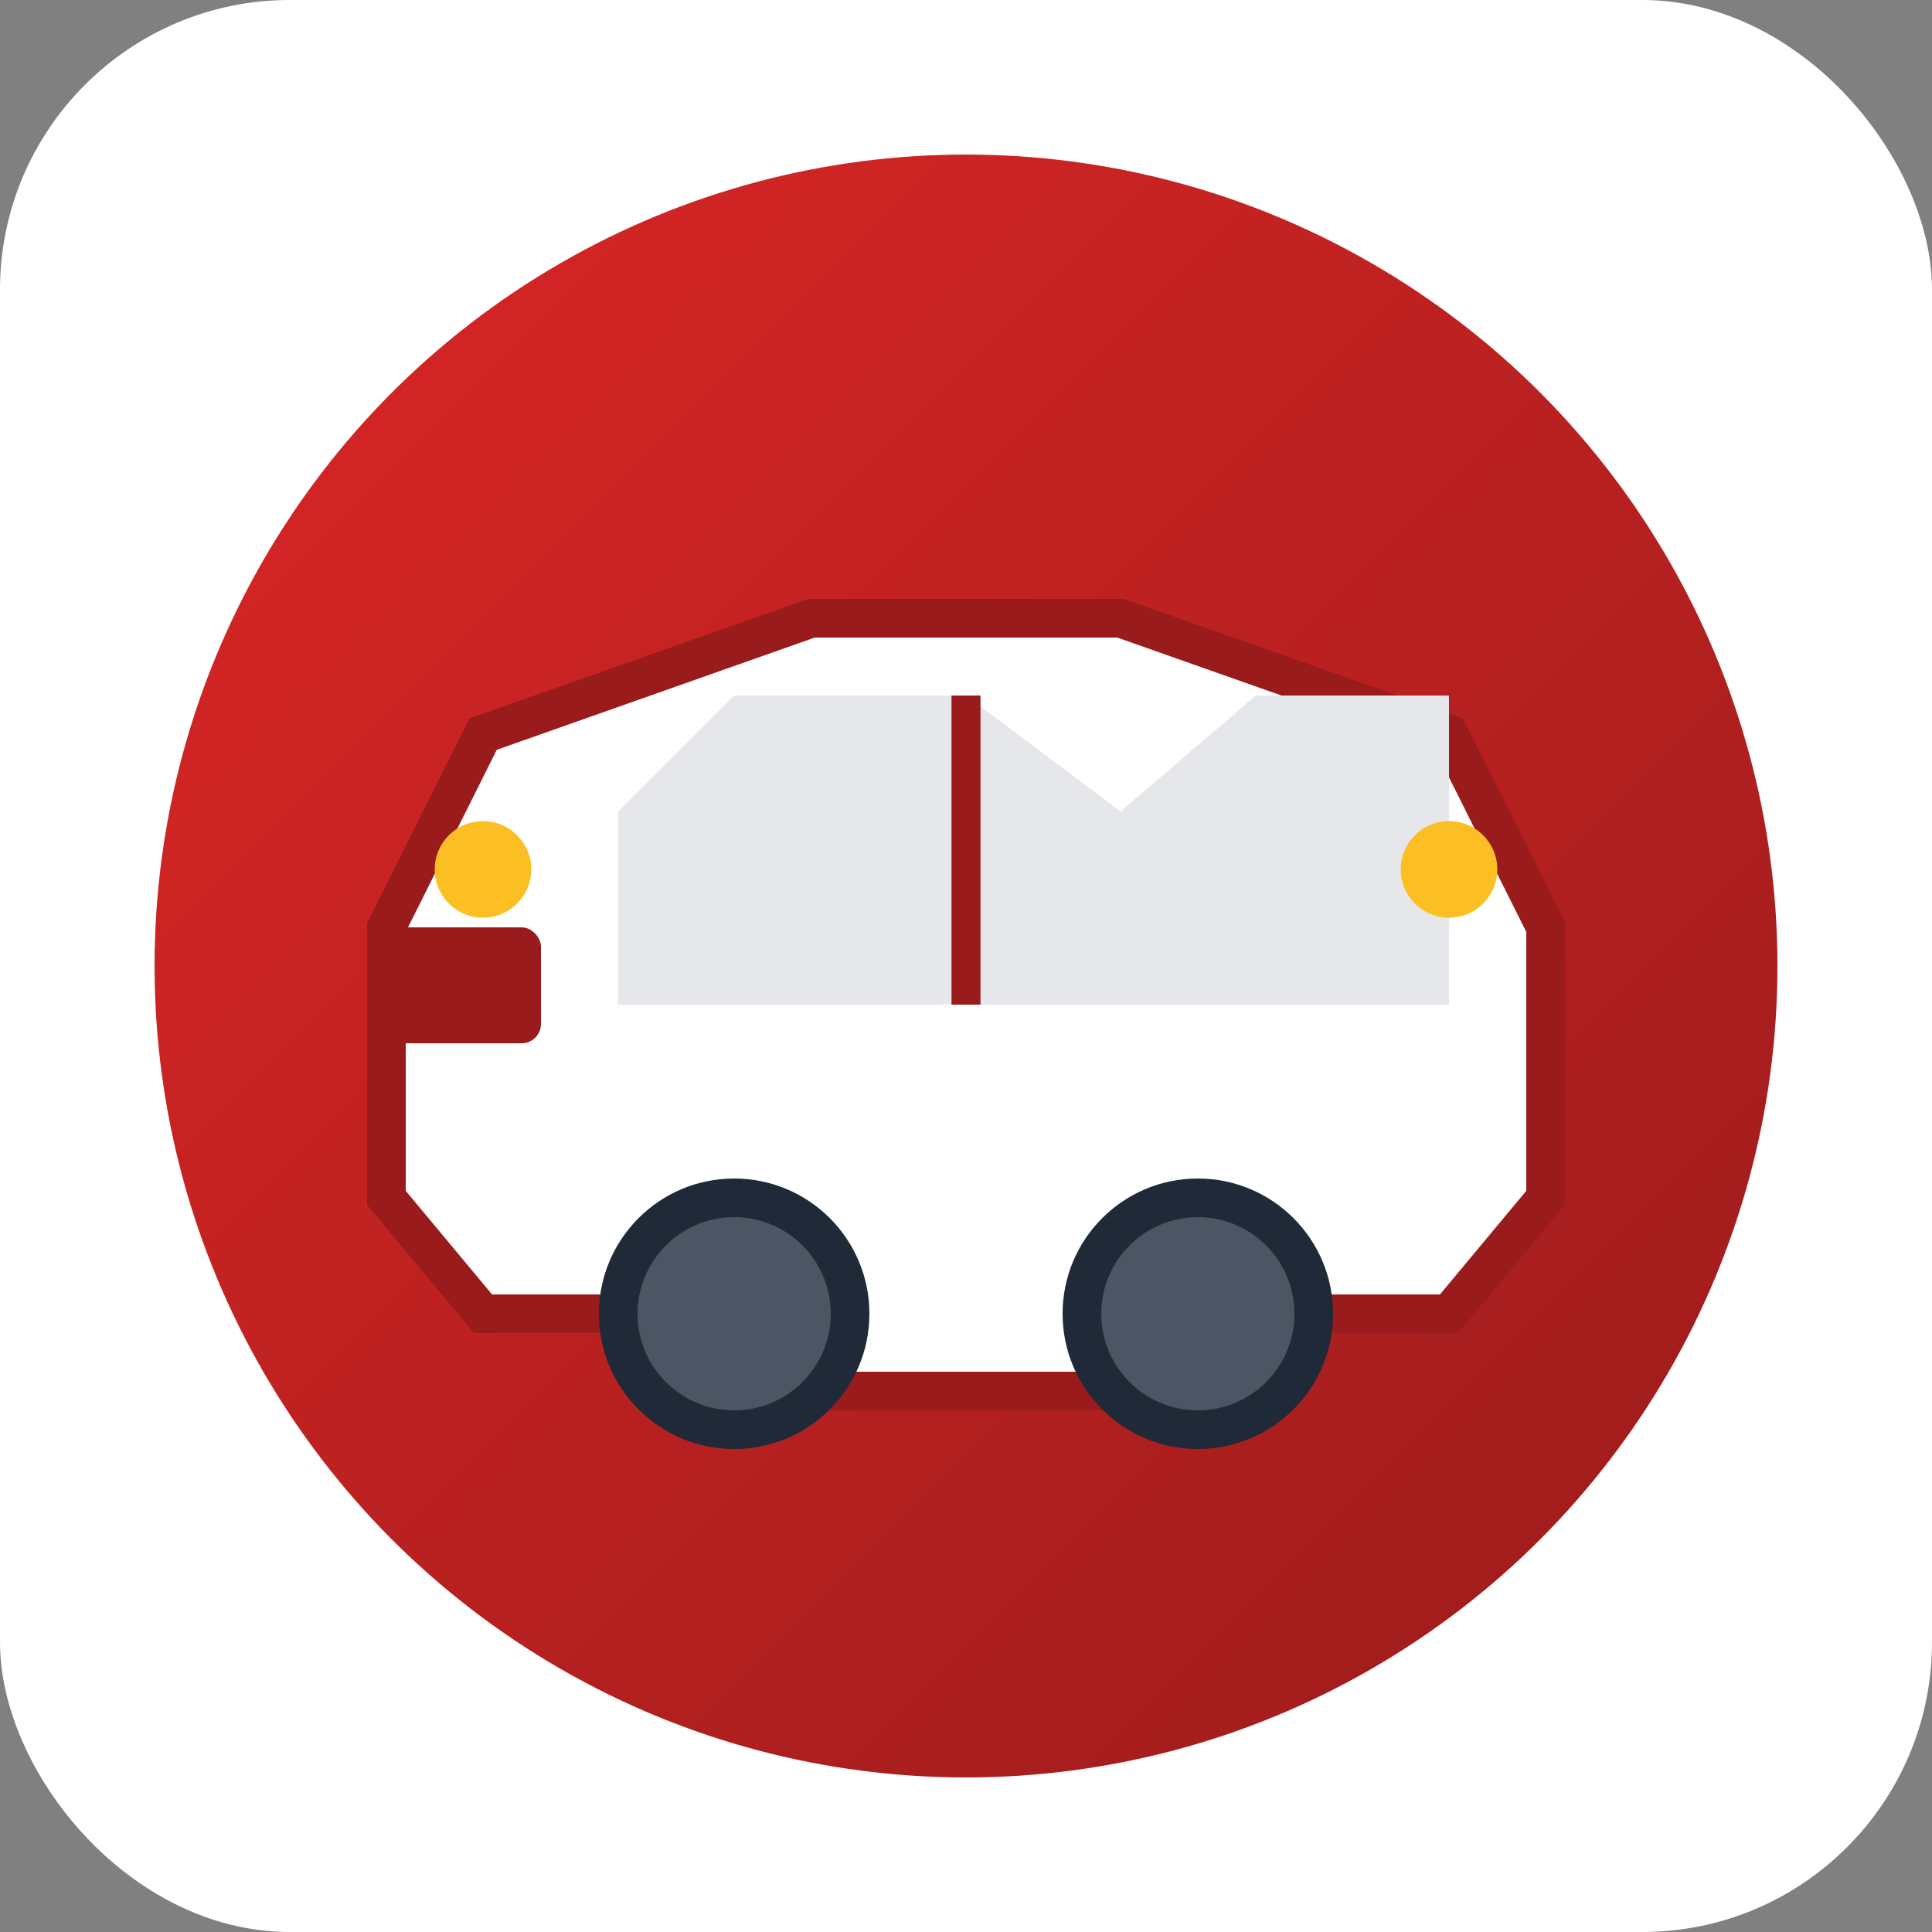
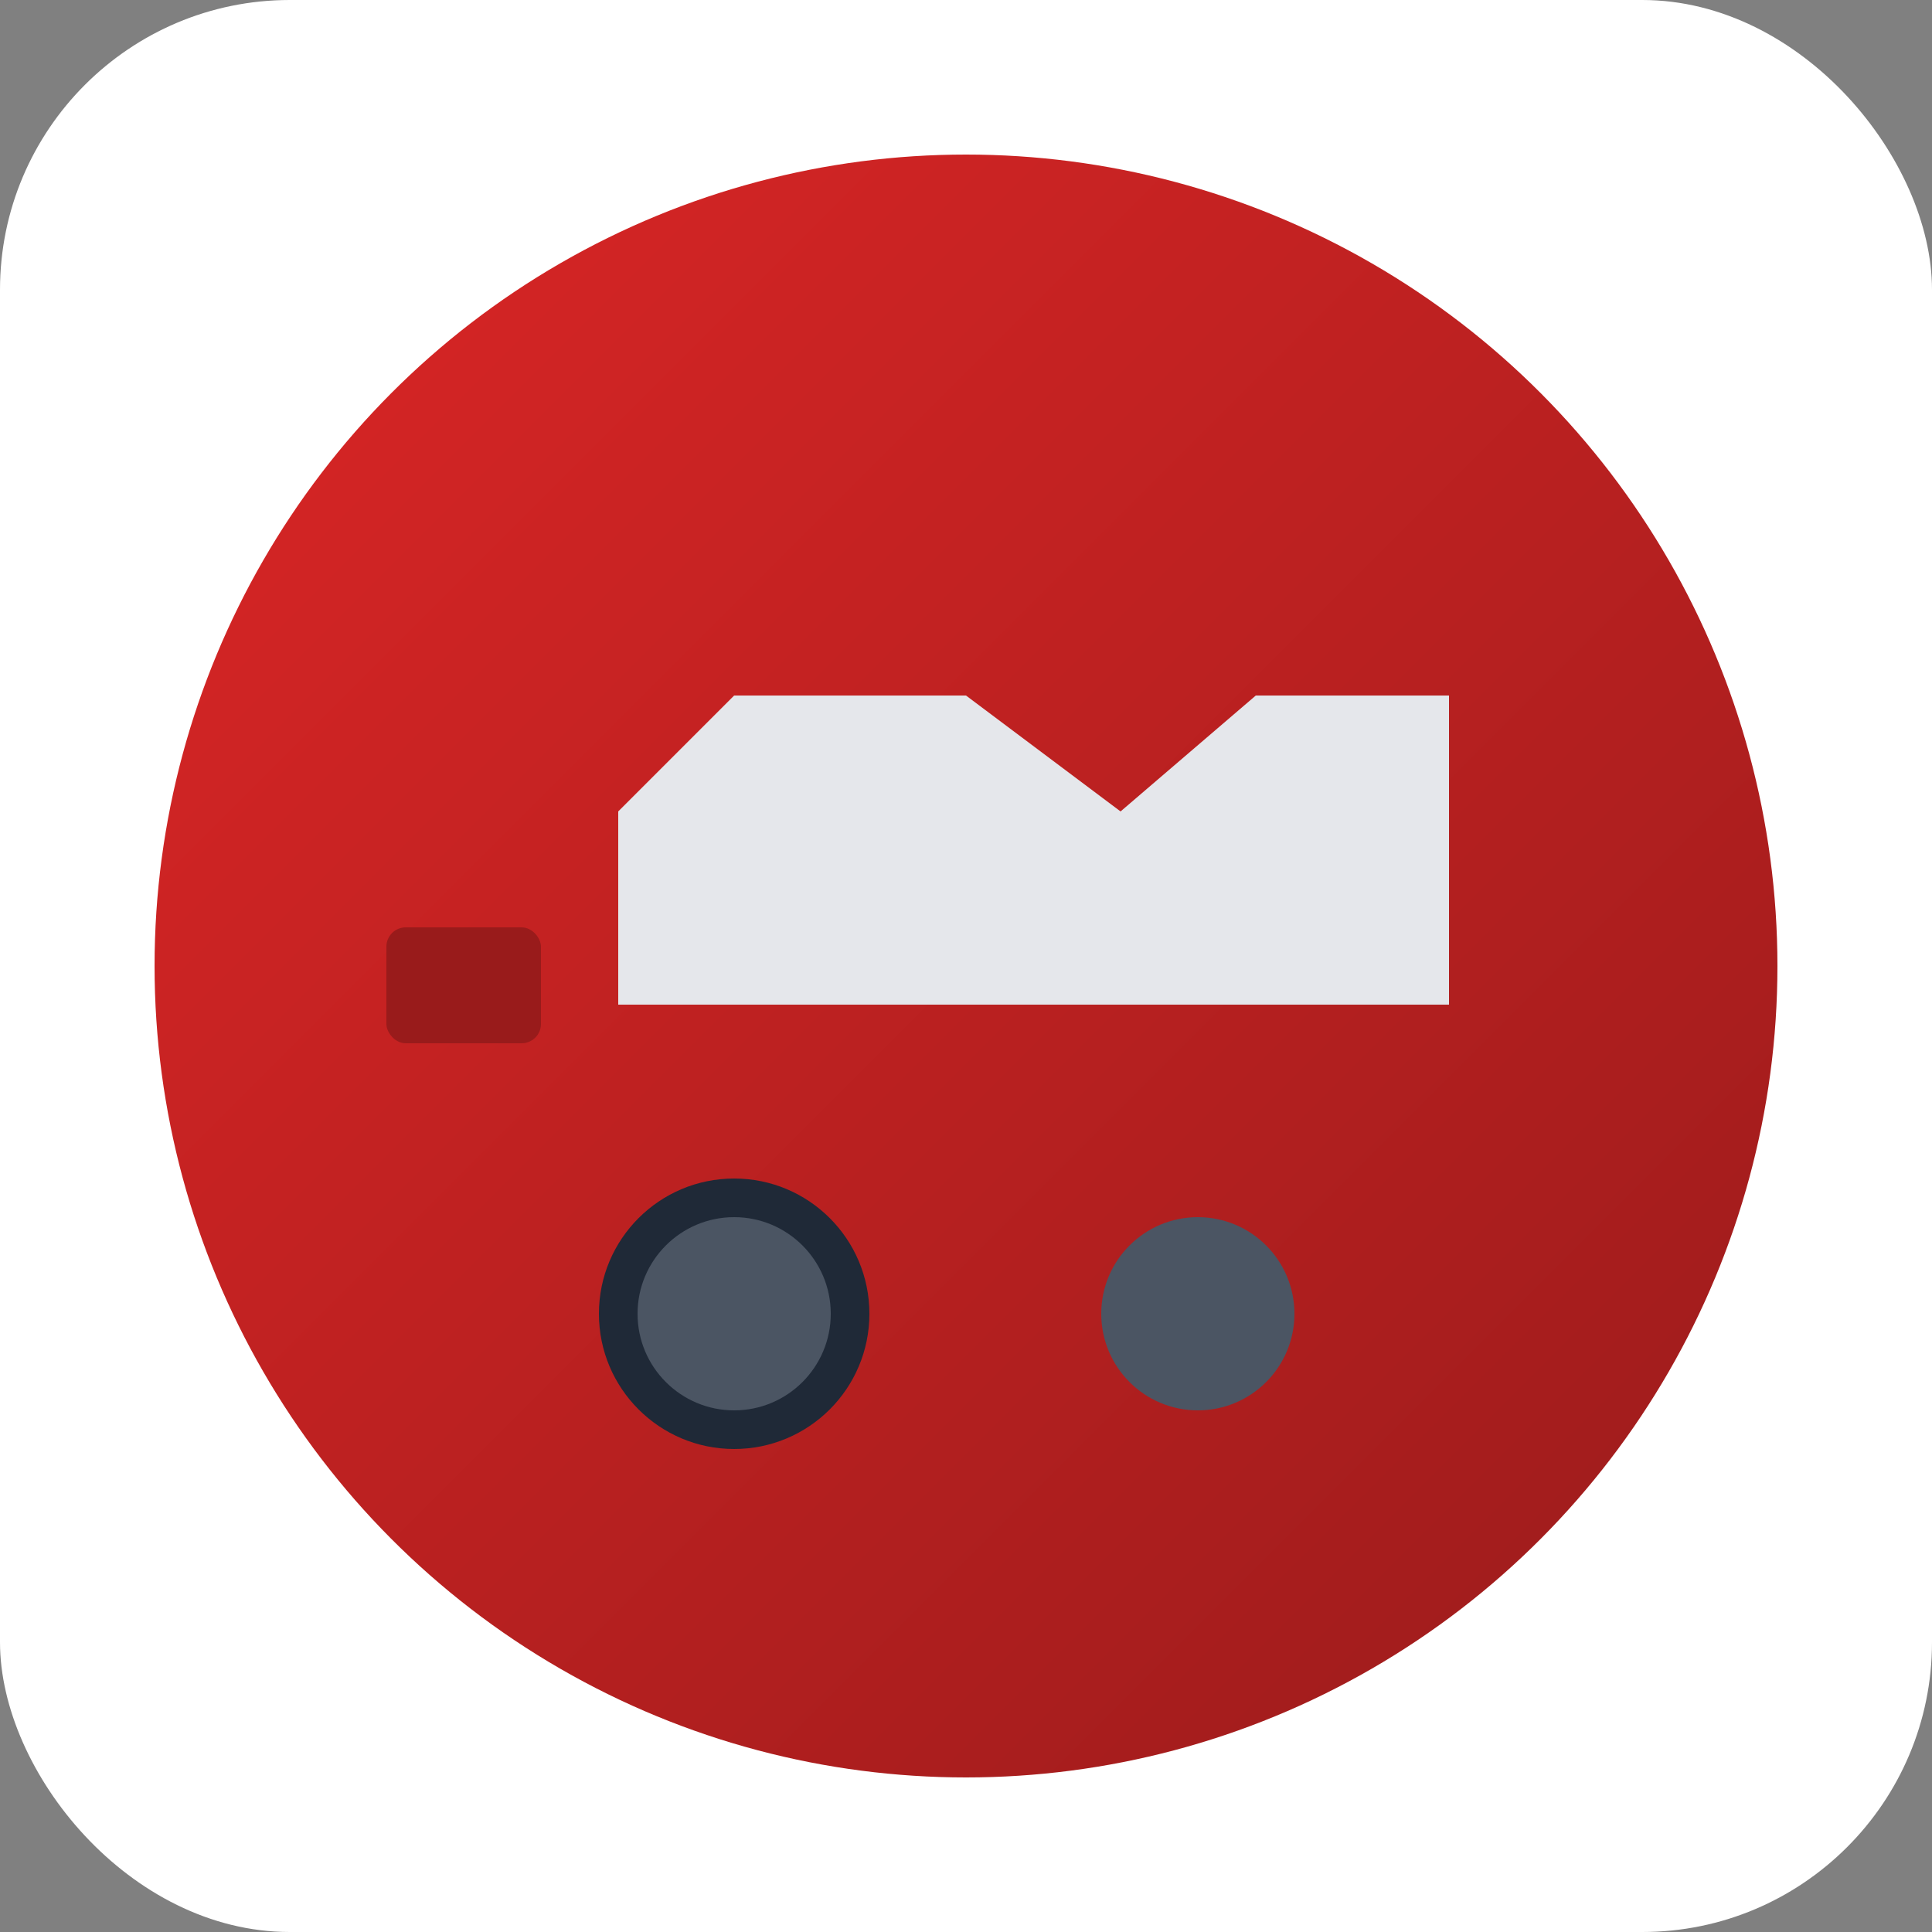
<svg xmlns="http://www.w3.org/2000/svg" viewBox="0 0 100 100" width="100" height="100">
  <rect x="0" y="0" width="100" height="100" fill="#808080" stroke="none" />
  <defs>
    <linearGradient id="carGradient" x1="0%" y1="0%" x2="100%" y2="100%">
      <stop offset="0%" style="stop-color:#dc2626;stop-opacity:1" />
      <stop offset="100%" style="stop-color:#991b1b;stop-opacity:1" />
    </linearGradient>
  </defs>
  <rect x="0" y="0" width="100" height="100" fill="white" rx="15" ry="15" />
  <circle cx="50" cy="50" r="42" fill="url(#carGradient)" />
-   <path d="M 20 48 L 25 38 L 42 32 L 58 32 L 75 38 L 80 48 L 80 62 L 75 68 L 65 68 L 58 72 L 42 72 L 35 68 L 25 68 L 20 62 Z" fill="white" stroke="#991b1b" stroke-width="2" />
  <path d="M 32 42 L 38 36 L 50 36 L 58 42 L 58 52 L 32 52 Z" fill="#e5e7eb" />
  <path d="M 58 42 L 65 36 L 75 36 L 75 52 L 58 52 Z" fill="#e5e7eb" />
-   <line x1="50" y1="36" x2="50" y2="52" stroke="#991b1b" stroke-width="1.5" />
  <circle cx="38" cy="68" r="7" fill="#1f2937" />
  <circle cx="38" cy="68" r="5" fill="#4b5563" />
-   <circle cx="62" cy="68" r="7" fill="#1f2937" />
  <circle cx="62" cy="68" r="5" fill="#4b5563" />
  <rect x="20" y="48" width="8" height="6" fill="#991b1b" rx="1" />
-   <circle cx="25" cy="45" r="2.5" fill="#fbbf24" />
-   <circle cx="75" cy="45" r="2.5" fill="#fbbf24" />
</svg>